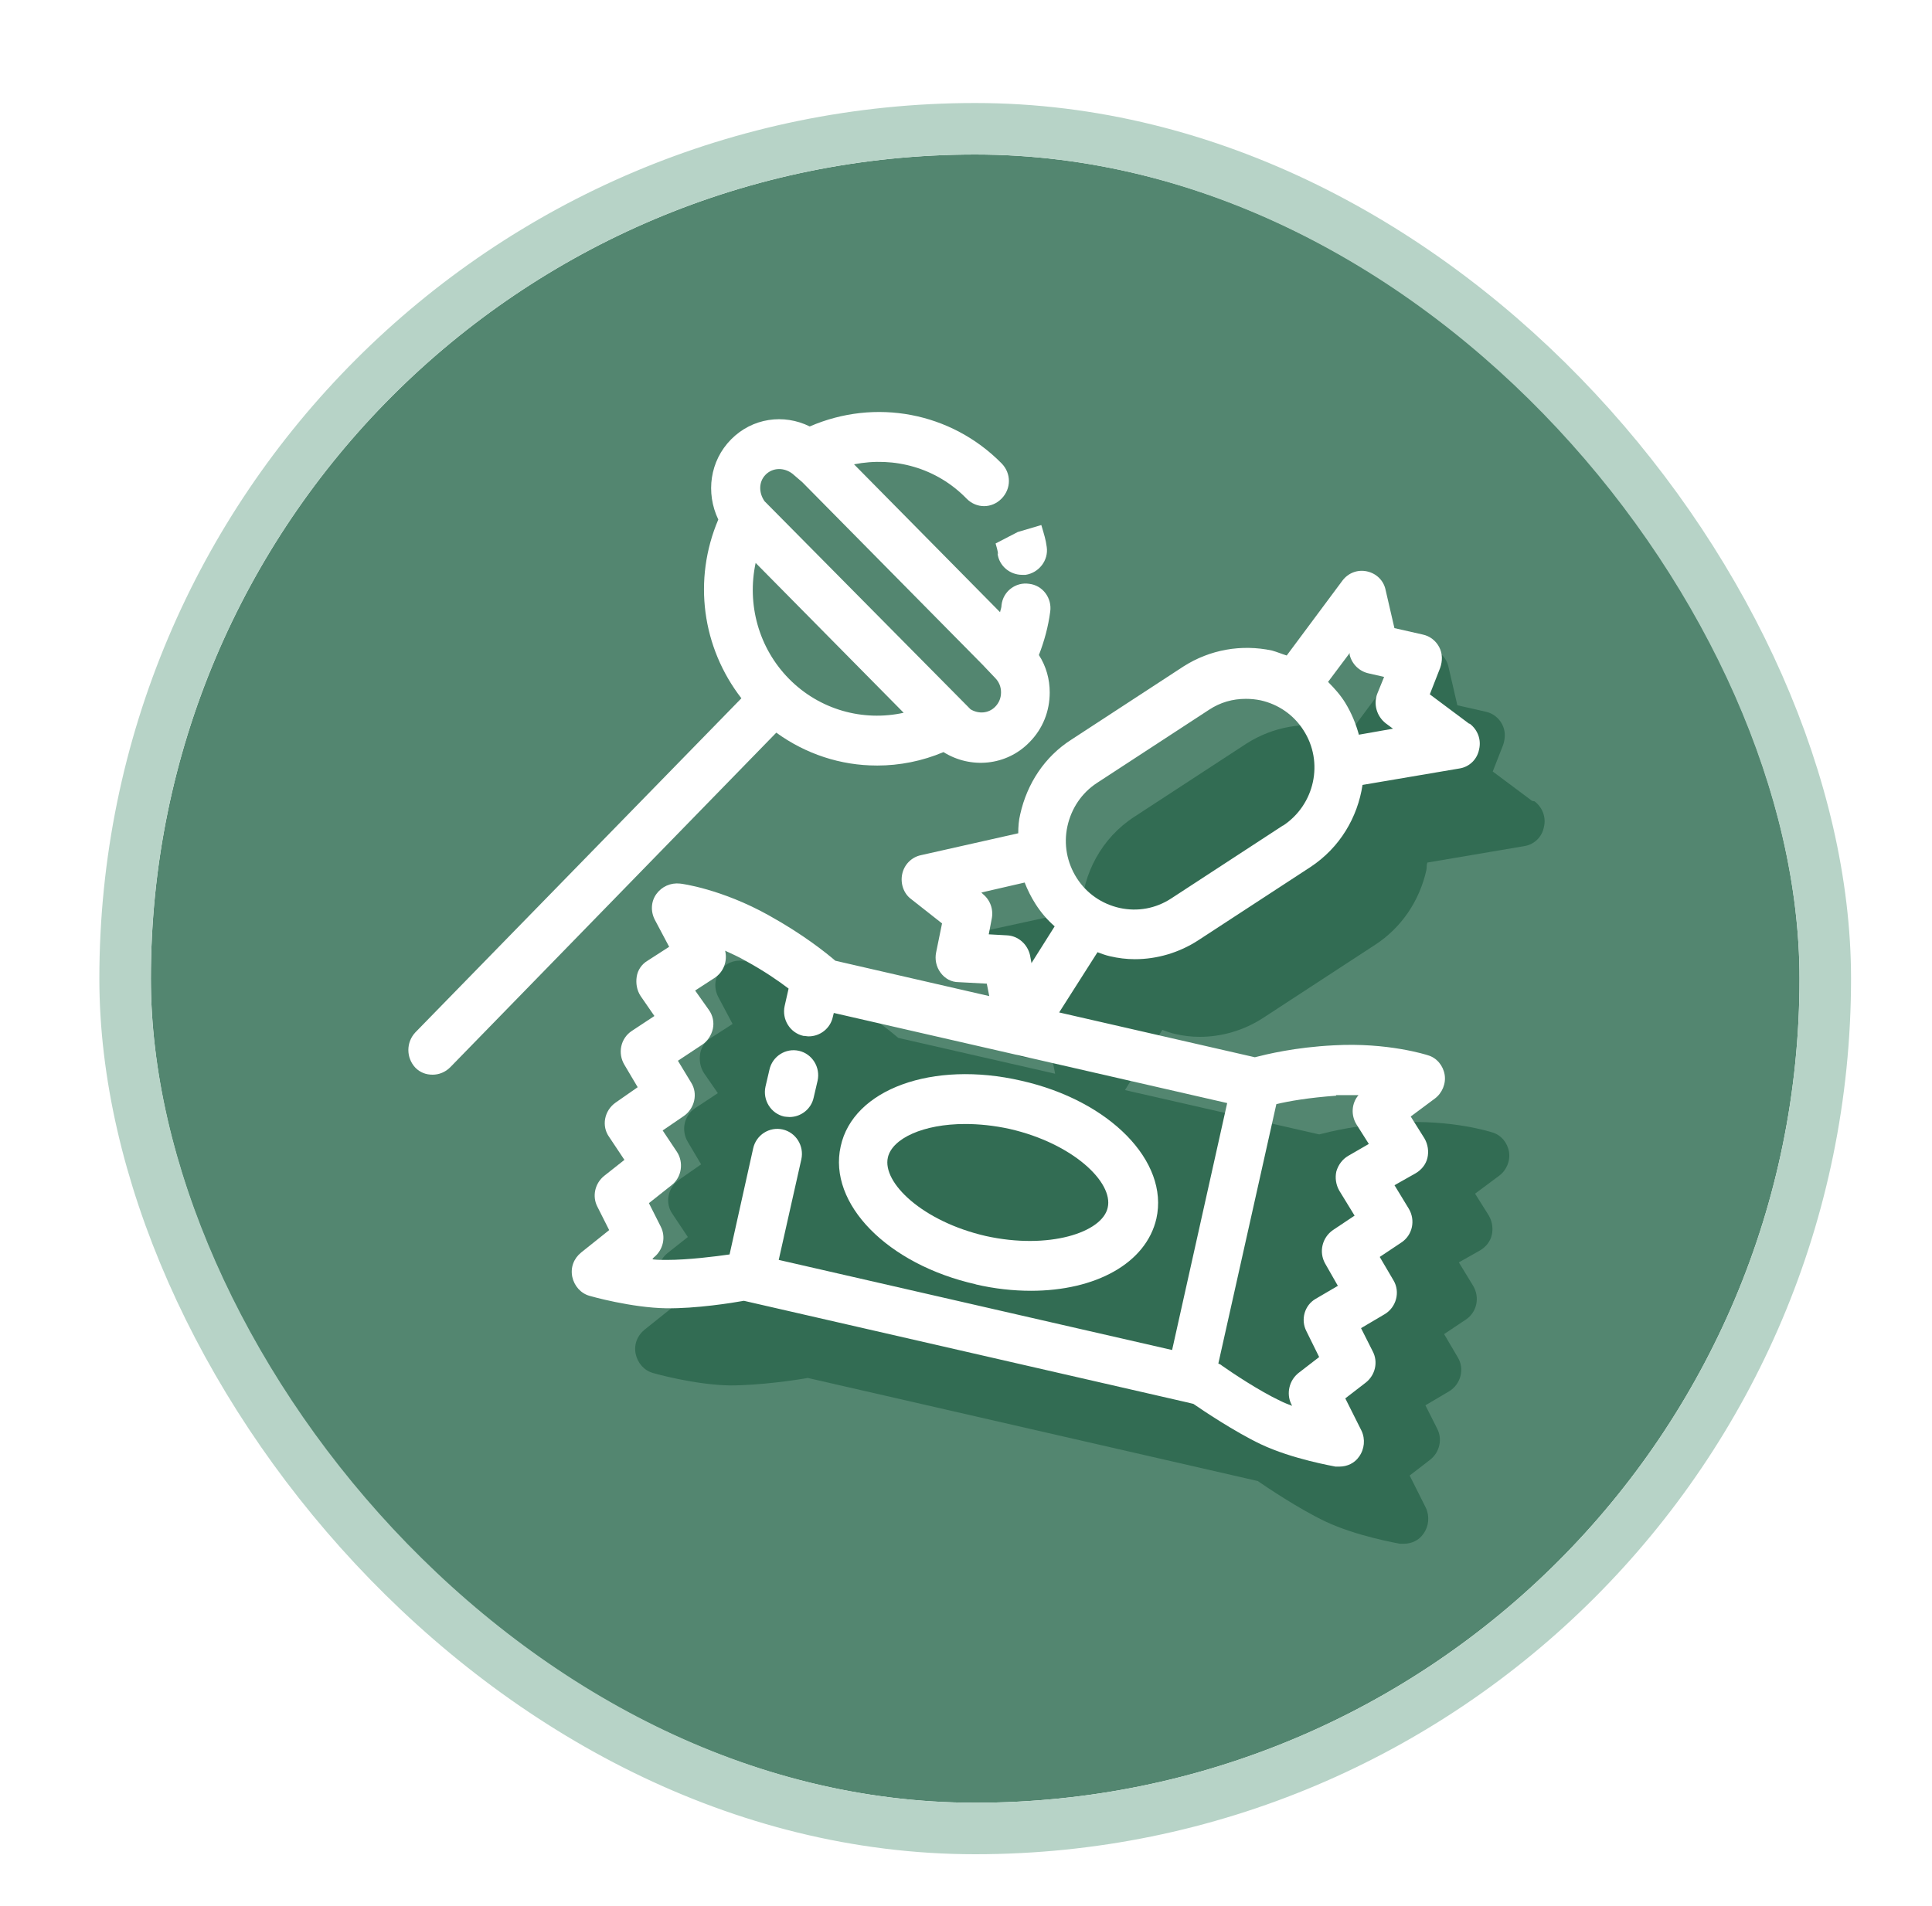
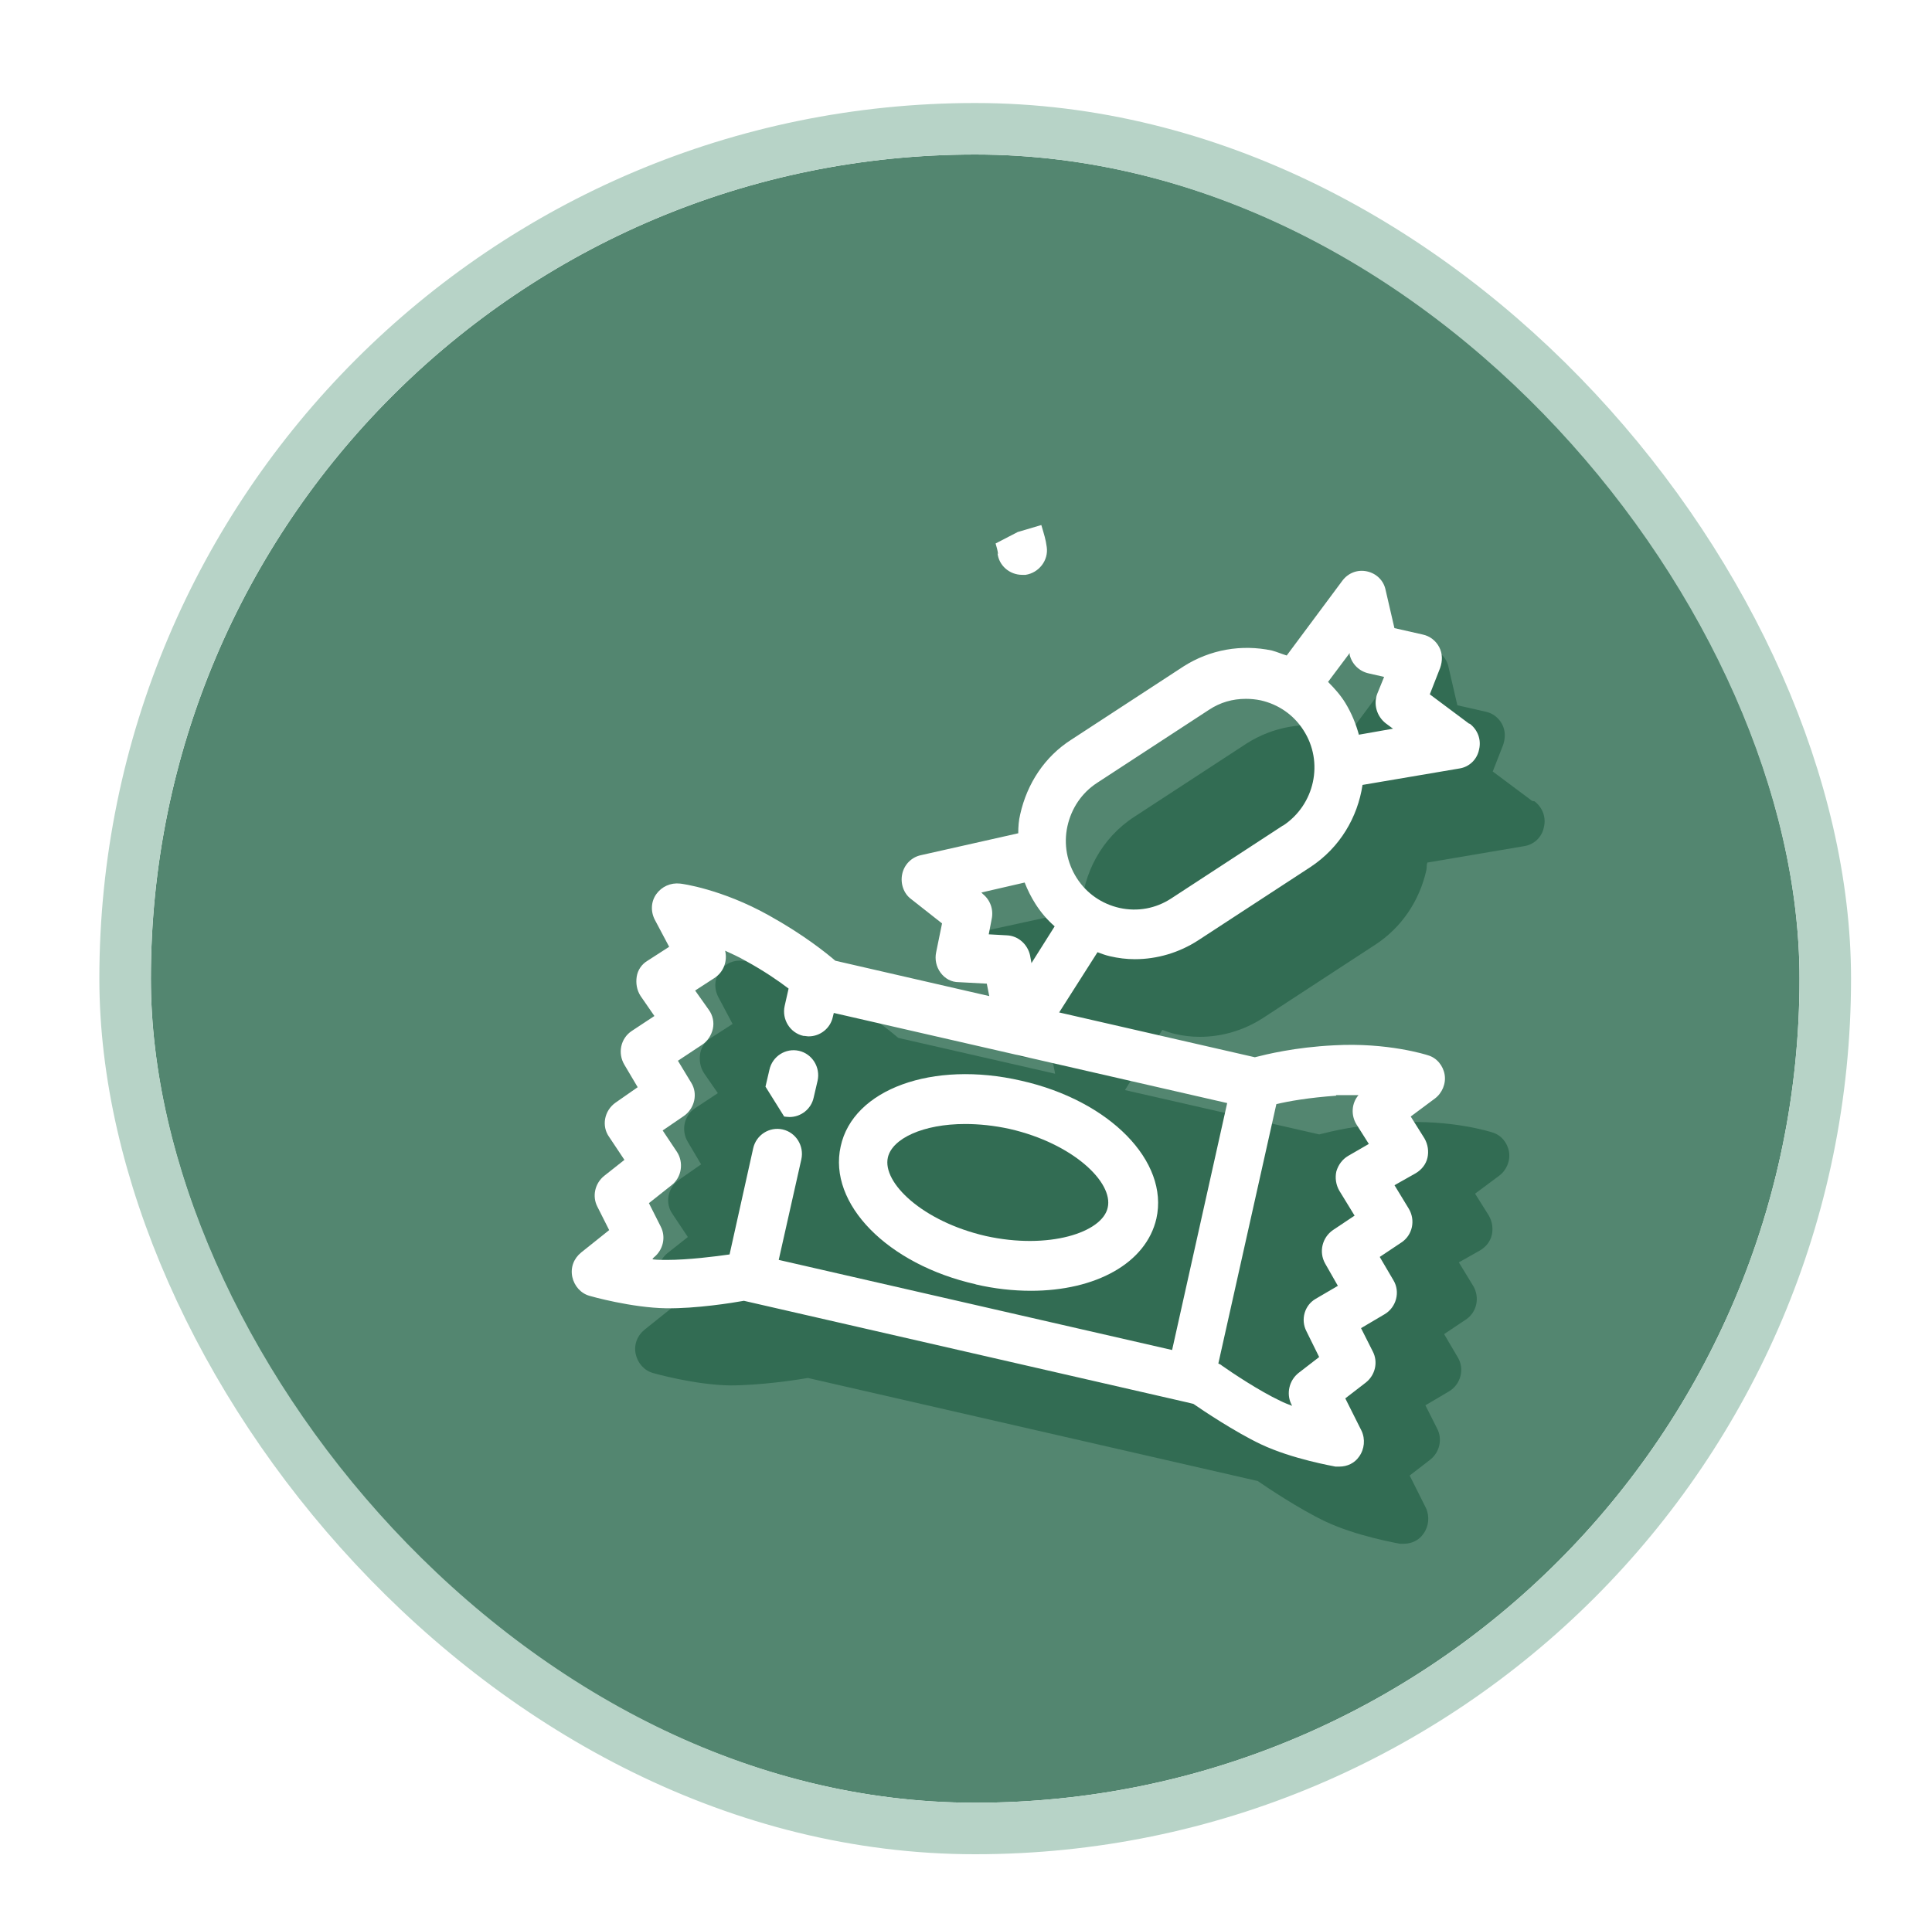
<svg xmlns="http://www.w3.org/2000/svg" fill="none" height="74" viewBox="0 0 75 74" width="75">
  <filter id="a" color-interpolation-filters="sRGB" filterUnits="userSpaceOnUse" height="74" width="74" x=".857" y="0">
    <feFlood flood-opacity="0" result="BackgroundImageFix" />
    <feColorMatrix in="SourceAlpha" result="hardAlpha" type="matrix" values="0 0 0 0 0 0 0 0 0 0 0 0 0 0 0 0 0 0 127 0" />
    <feOffset dy="1" />
    <feGaussianBlur stdDeviation="1" />
    <feColorMatrix type="matrix" values="0 0 0 0 0.063 0 0 0 0 0.094 0 0 0 0 0.157 0 0 0 0.06 0" />
    <feBlend in2="BackgroundImageFix" mode="normal" result="effect1_dropShadow_371_3454" />
    <feColorMatrix in="SourceAlpha" result="hardAlpha" type="matrix" values="0 0 0 0 0 0 0 0 0 0 0 0 0 0 0 0 0 0 127 0" />
    <feOffset dy="1" />
    <feGaussianBlur stdDeviation="1.5" />
    <feColorMatrix type="matrix" values="0 0 0 0 0.063 0 0 0 0 0.094 0 0 0 0 0.157 0 0 0 0.1 0" />
    <feBlend in2="effect1_dropShadow_371_3454" mode="normal" result="effect2_dropShadow_371_3454" />
    <feBlend in="SourceGraphic" in2="effect2_dropShadow_371_3454" mode="normal" result="shape" />
  </filter>
  <clipPath id="b">
    <path d="m15.857 14h44v44h-44z" />
  </clipPath>
  <g filter="url(#a)">
    <rect fill="#538670" height="64" rx="32" width="64" x="5.857" y="4" />
    <g clip-path="">
      <path d="m59.475 29.098-1.527-1.141.401-1.025c.095-.271.095-.561-.038-.812s-.363-.425-.63-.483l-1.107-.251-.344-1.489c-.076-.367-.363-.638-.725-.715s-.725.058-.954.367l-2.157 2.9c-.191-.058-.363-.135-.573-.193-1.183-.251-2.405-.039-3.436.619l-4.352 2.842c-1.279.831-1.985 2.204-2.062 3.615l-3.646.793c-.363.077-.649.367-.725.735-.076.367.038.735.344.967l1.183.967-.21 1.121c-.057.271 0 .561.191.773s.42.348.687.367l1.05.058.115.58-6.089-1.392c-.363-.309-1.222-1.005-2.577-1.759-1.833-1.025-3.398-1.237-3.455-1.237-.363-.039-.706.116-.897.406-.21.29-.229.677-.057 1.005l.554 1.044-.84.541c-.229.135-.382.367-.42.619s0 .522.153.754l.534.773-.878.58c-.439.29-.554.87-.286 1.315l.515.87-.859.599c-.439.309-.554.909-.248 1.334l.592.889-.783.619c-.363.29-.477.793-.267 1.199l.458.909-1.088.87c-.286.232-.42.58-.344.947.076.348.325.638.668.735.057.019 1.642.464 2.997.483 1.165 0 2.596-.213 3.016-.29l17.466 4.002c.363.251 1.603 1.083 2.615 1.566 1.222.58 2.825.851 2.901.87h.153c.305 0 .592-.135.763-.387.21-.29.248-.677.096-1.005l-.63-1.257.802-.619c.363-.29.477-.793.267-1.199l-.458-.909.916-.541c.458-.271.611-.87.344-1.315l-.534-.909.84-.561c.439-.29.554-.87.286-1.315l-.554-.909.821-.464c.229-.135.401-.348.458-.599s.019-.522-.115-.754l-.534-.851.935-.696c.286-.213.439-.58.382-.928s-.305-.657-.649-.754c-.057-.019-1.565-.503-3.646-.387-1.527.077-2.615.348-3.073.464l-7.54-1.721 1.451-2.339c.153.058.305.116.477.155.325.077.649.116.974.116.859 0 1.718-.251 2.462-.735l4.352-2.842c1.012-.657 1.718-1.701 1.985-2.9.019-.097 0-.193.038-.29l3.76-.638c.382-.058.687-.348.763-.735.096-.387-.057-.773-.363-1.005z" fill="#326c53" />
      <g fill="#fff">
        <path d="m37.866 47.87c.744.174 1.47.251 2.157.251 2.501 0 4.467-1.063 4.868-2.803.496-2.223-1.813-4.582-5.25-5.355-3.436-.793-6.528.329-7.006 2.552-.496 2.223 1.813 4.582 5.25 5.355zm-.401-6.225c.534 0 1.126.058 1.737.193 2.443.561 4.028 2.069 3.799 3.054-.21.967-2.291 1.643-4.734 1.102-2.443-.561-4.028-2.068-3.799-3.054.172-.735 1.374-1.295 2.997-1.295z" />
-         <path d="m30.441 41.355s.134.019.21.019c.439 0 .84-.309.935-.754l.153-.657c.115-.522-.21-1.044-.725-1.16s-1.031.213-1.145.735l-.153.657c-.115.522.21 1.044.725 1.16z" />
+         <path d="m30.441 41.355s.134.019.21.019c.439 0 .84-.309.935-.754l.153-.657c.115-.522-.21-1.044-.725-1.16s-1.031.213-1.145.735l-.153.657z" />
        <path d="m38.725 19.49c.057.483.477.831.954.831h.134c.515-.077.897-.561.821-1.083-.038-.29-.096-.464-.21-.851l-.916.271-.859.445c.038.135.076.251.096.406z" />
-         <path d="m34.049 27.726c.878 0 1.756-.174 2.577-.522 1.05.657 2.443.541 3.341-.387.515-.522.783-1.199.783-1.933 0-.503-.134-1.005-.42-1.45.21-.541.363-1.102.439-1.682.076-.522-.286-1.025-.821-1.083-.515-.077-1.012.29-1.069.831 0 .097-.038.174-.057.271l-5.669-5.742c1.565-.309 3.207.135 4.371 1.334.382.387.974.387 1.355 0 .382-.387.382-.986 0-1.373-1.966-1.991-4.906-2.533-7.445-1.431-1.012-.503-2.233-.329-3.054.503-.821.831-.993 2.069-.496 3.112-.993 2.339-.63 4.968.897 6.94l-12.656 12.972c-.363.387-.363.986 0 1.373.191.193.42.271.668.271.248 0 .496-.097.687-.29l12.656-12.991c1.145.831 2.501 1.276 3.894 1.276zm-3.417-3.364c-1.184-1.199-1.642-2.9-1.298-4.504l5.746 5.819c-1.584.348-3.264-.116-4.448-1.315zm-.916-7.926c.286-.29.725-.29 1.05-.039l.382.329 6.987 7.076.496.522c.153.155.229.348.229.561 0 .213-.076.406-.229.561-.248.251-.63.29-.954.097l-7.998-8.081c-.229-.329-.229-.754.038-1.025z" />
        <path d="m57.032 26.102-1.527-1.141.401-1.025c.096-.271.096-.561-.038-.812-.134-.251-.363-.425-.63-.483l-1.107-.251-.344-1.489c-.076-.367-.363-.638-.725-.715-.363-.077-.725.058-.955.367l-2.157 2.9c-.191-.058-.363-.135-.573-.193-1.183-.251-2.405-.039-3.436.619l-4.352 2.842c-1.031.657-1.718 1.701-1.985 2.9-.057.232-.076.483-.076.735l-3.78.851c-.363.077-.649.367-.725.735-.076.367.057.754.344.967l1.203.947-.229 1.121c-.057.271 0 .561.172.793.172.232.42.367.706.367l1.088.058.096.483-5.975-1.373c-.363-.309-1.222-1.005-2.577-1.759-1.833-1.025-3.398-1.237-3.455-1.237-.363-.039-.706.116-.916.406-.21.29-.229.677-.057 1.005l.554 1.044-.84.541c-.229.135-.382.367-.42.619s0 .522.153.754l.534.773-.878.58c-.439.29-.554.87-.286 1.315l.515.87-.859.599c-.439.309-.554.909-.248 1.334l.592.889-.783.619c-.363.29-.477.793-.267 1.199l.458.909-1.088.87c-.286.232-.42.58-.344.947.076.348.325.638.668.735.057.019 1.642.464 2.978.483 1.145.019 2.596-.213 3.016-.29l17.123 3.925.325.077c.363.251 1.603 1.083 2.615 1.566 1.222.58 2.825.851 2.901.87h.153c.305 0 .592-.135.764-.387.21-.29.248-.677.095-1.005l-.63-1.257.802-.619c.363-.29.477-.793.267-1.199l-.458-.909.916-.541c.458-.271.611-.87.344-1.315l-.534-.909.84-.561c.439-.29.554-.87.286-1.315l-.553-.909.821-.464c.229-.135.401-.348.458-.599.057-.251.019-.522-.115-.754l-.534-.851.935-.696c.286-.213.439-.58.382-.928-.057-.348-.305-.657-.649-.754-.057-.019-1.565-.503-3.646-.387-1.527.077-2.615.348-3.073.464l-7.597-1.74 1.489-2.339c.153.058.305.116.477.155.325.077.649.116.974.116.859 0 1.718-.251 2.462-.735l4.352-2.842c1.145-.754 1.833-1.933 2.023-3.19l3.76-.638c.382-.058.687-.348.764-.735.095-.387-.057-.773-.363-1.005zm-31.707 20.782.057-.058c.363-.29.477-.793.267-1.199l-.458-.909.878-.696c.401-.309.477-.889.21-1.295l-.554-.831.821-.561c.42-.29.554-.87.286-1.295l-.515-.851.935-.619c.21-.135.363-.367.42-.619s0-.522-.153-.735l-.534-.754.745-.483c.363-.232.515-.657.42-1.063.248.116.515.232.783.387.744.406 1.298.793 1.68 1.083l-.153.677c-.115.522.21 1.044.725 1.16.076 0 .134.019.21.019.439 0 .84-.309.935-.754l.038-.155 15.271 3.499-2.138 9.589-15.271-3.499.878-3.905c.115-.522-.21-1.044-.725-1.16s-1.031.213-1.145.735l-.916 4.118c-.534.077-1.603.213-2.443.213-.172 0-.344 0-.515-.019zm26.534-6.36h.878c-.267.309-.305.773-.076 1.141l.477.754-.802.464c-.229.135-.382.348-.458.599-.057.251-.019.522.115.754l.592.967-.84.561c-.42.29-.553.851-.305 1.295l.496.87-.859.503c-.439.251-.592.812-.363 1.257l.496 1.005-.802.619c-.363.29-.477.793-.286 1.199l.038.077c-.153-.058-.305-.116-.458-.193-.821-.387-1.89-1.102-2.272-1.373-.038-.039-.095-.058-.134-.077l2.252-10.072c.477-.116 1.26-.251 2.329-.329zm-11.816-5.123-.057-.309c-.096-.425-.458-.754-.897-.773l-.706-.039.115-.599c.076-.367-.057-.735-.344-.967l-.057-.058 1.68-.387c.115.29.248.561.42.831.21.329.458.619.745.87l-.878 1.392zm9.774-5.355-4.352 2.842c-.592.387-1.298.522-2.004.367-.687-.155-1.279-.561-1.661-1.16s-.515-1.315-.363-2.01c.153-.696.554-1.295 1.145-1.682l4.352-2.842c.439-.29.916-.425 1.432-.425.191 0 .382.019.573.058.687.155 1.279.561 1.661 1.16.802 1.237.439 2.9-.802 3.712zm2.94-3.499c-.115-.425-.286-.851-.534-1.257-.191-.309-.42-.561-.668-.812l.84-1.121v.077c.095.367.382.638.744.715l.592.135-.267.657c-.153.406-.019.87.325 1.141l.286.213-1.317.232z" />
      </g>
    </g>
    <rect height="66" rx="33" stroke="#b7d3c7" stroke-width="2" width="66" x="4.857" y="3" />
  </g>
</svg>